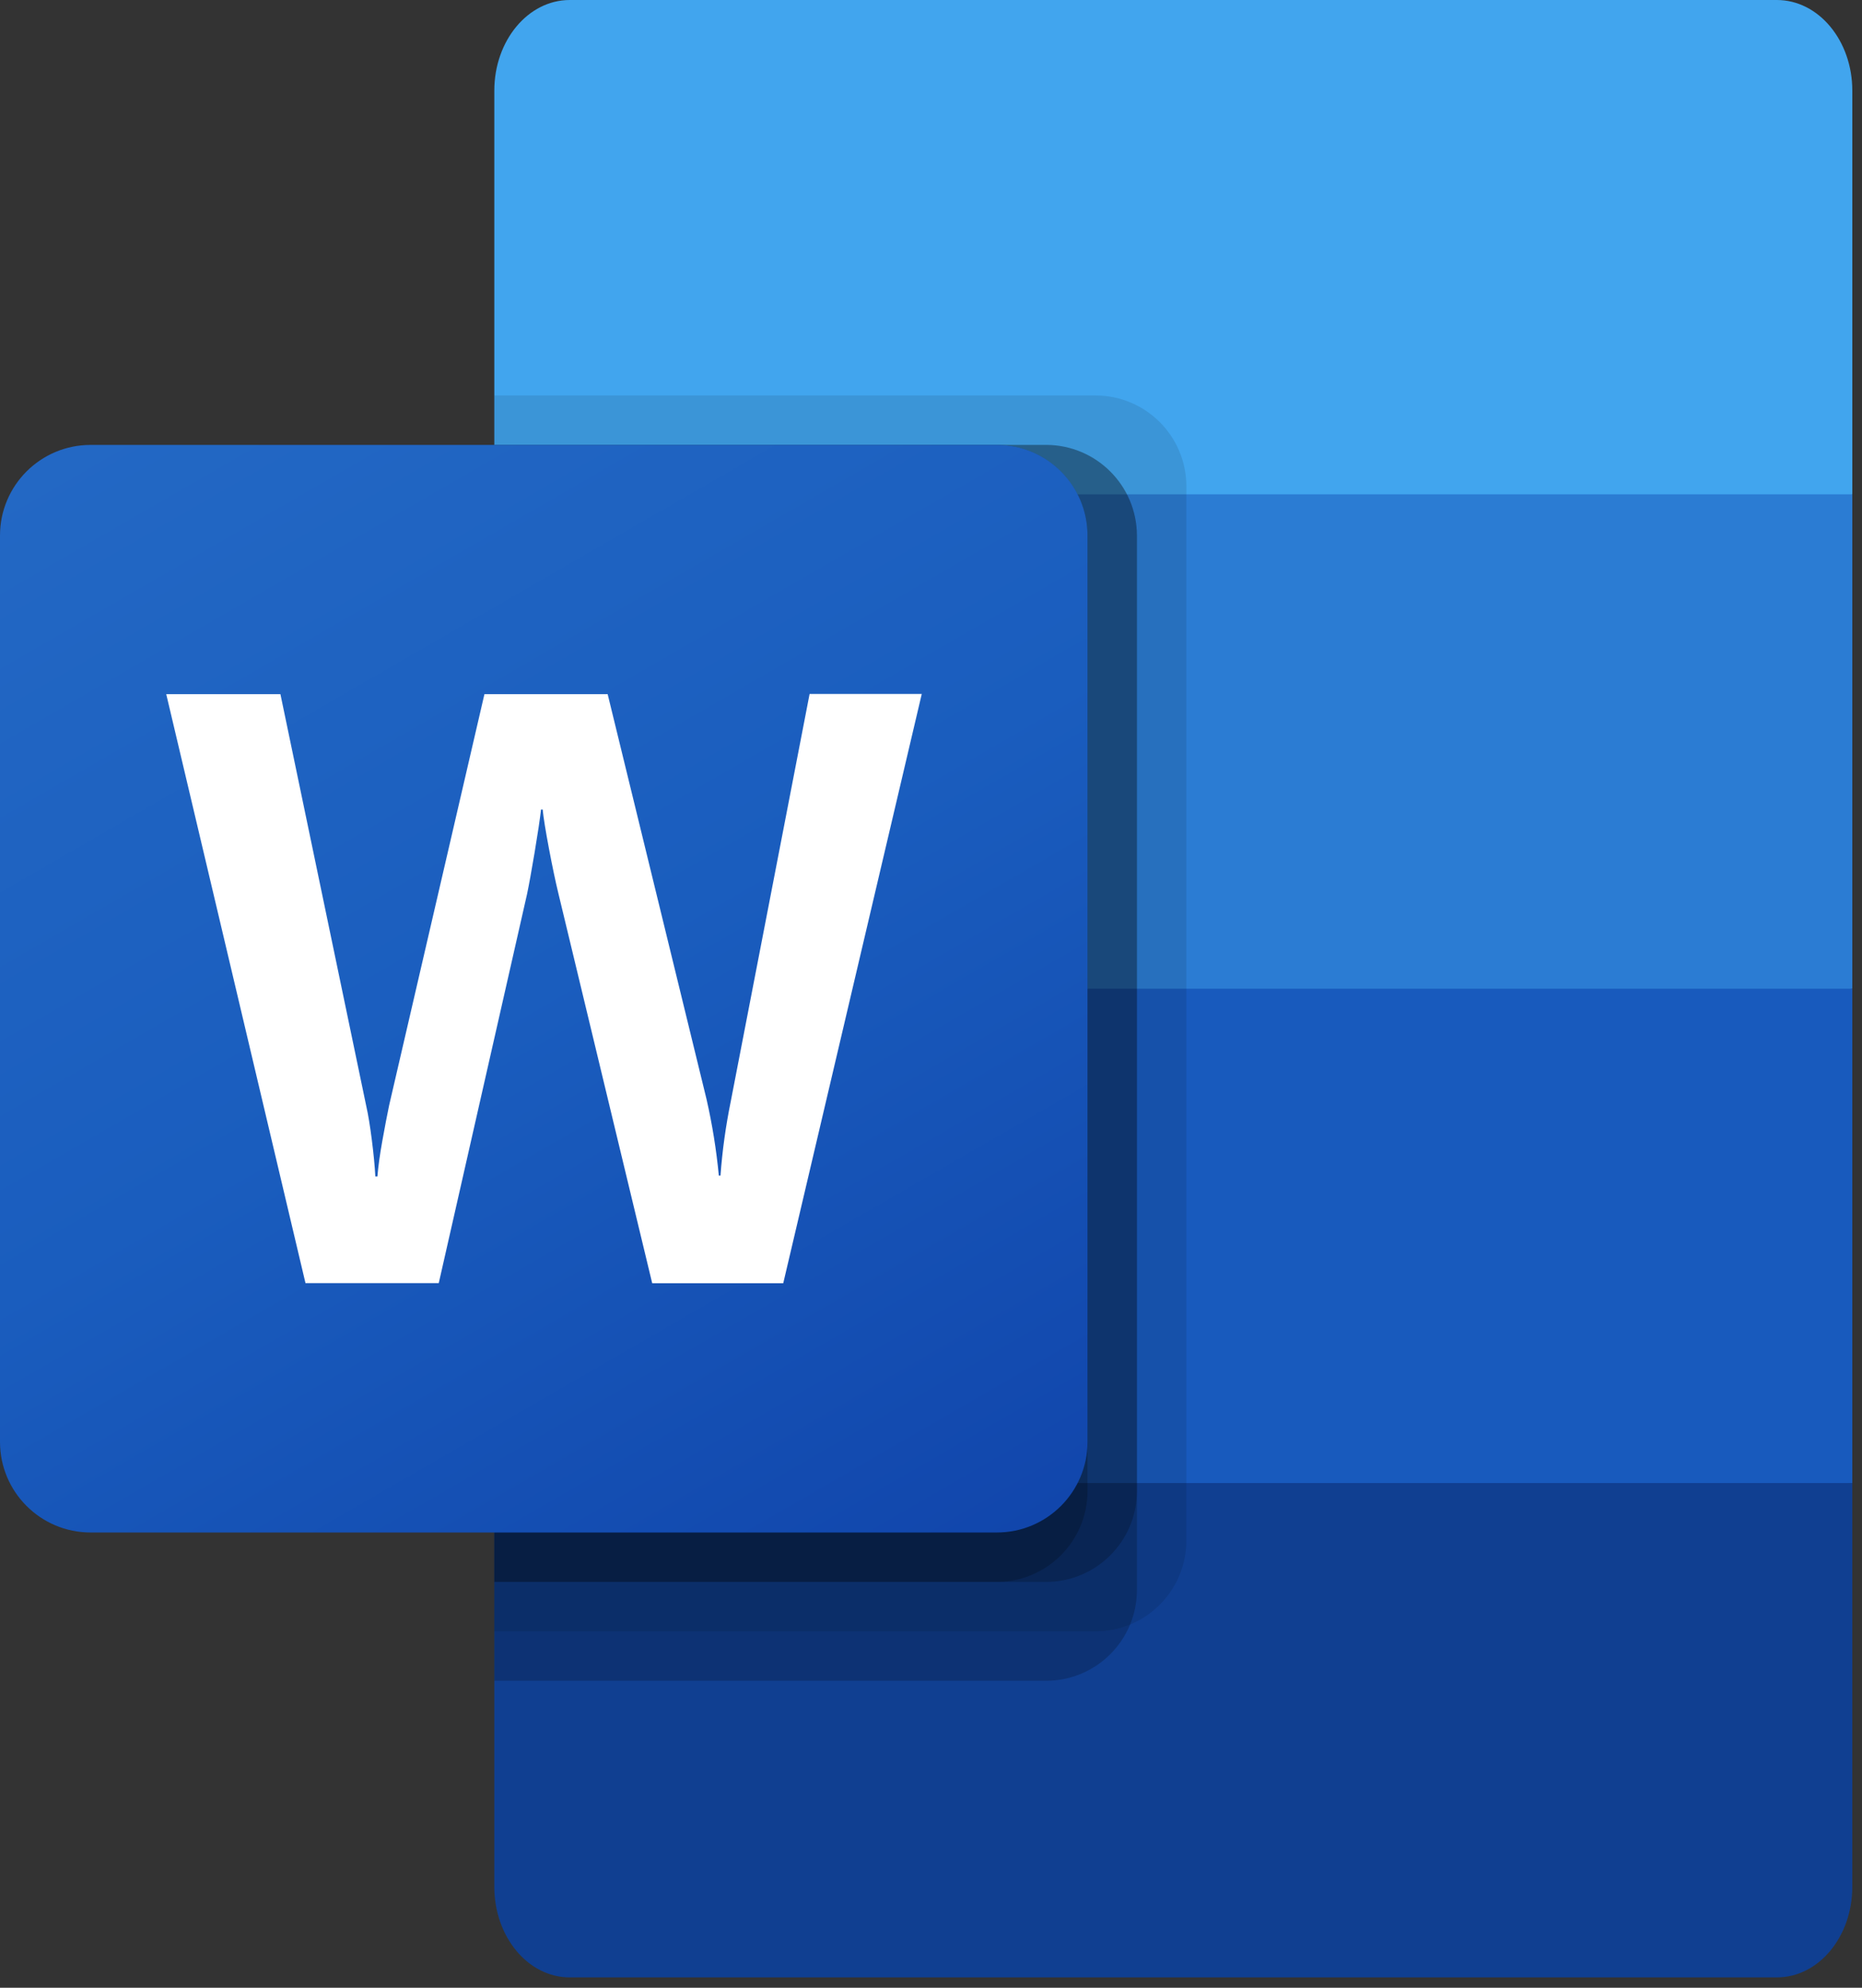
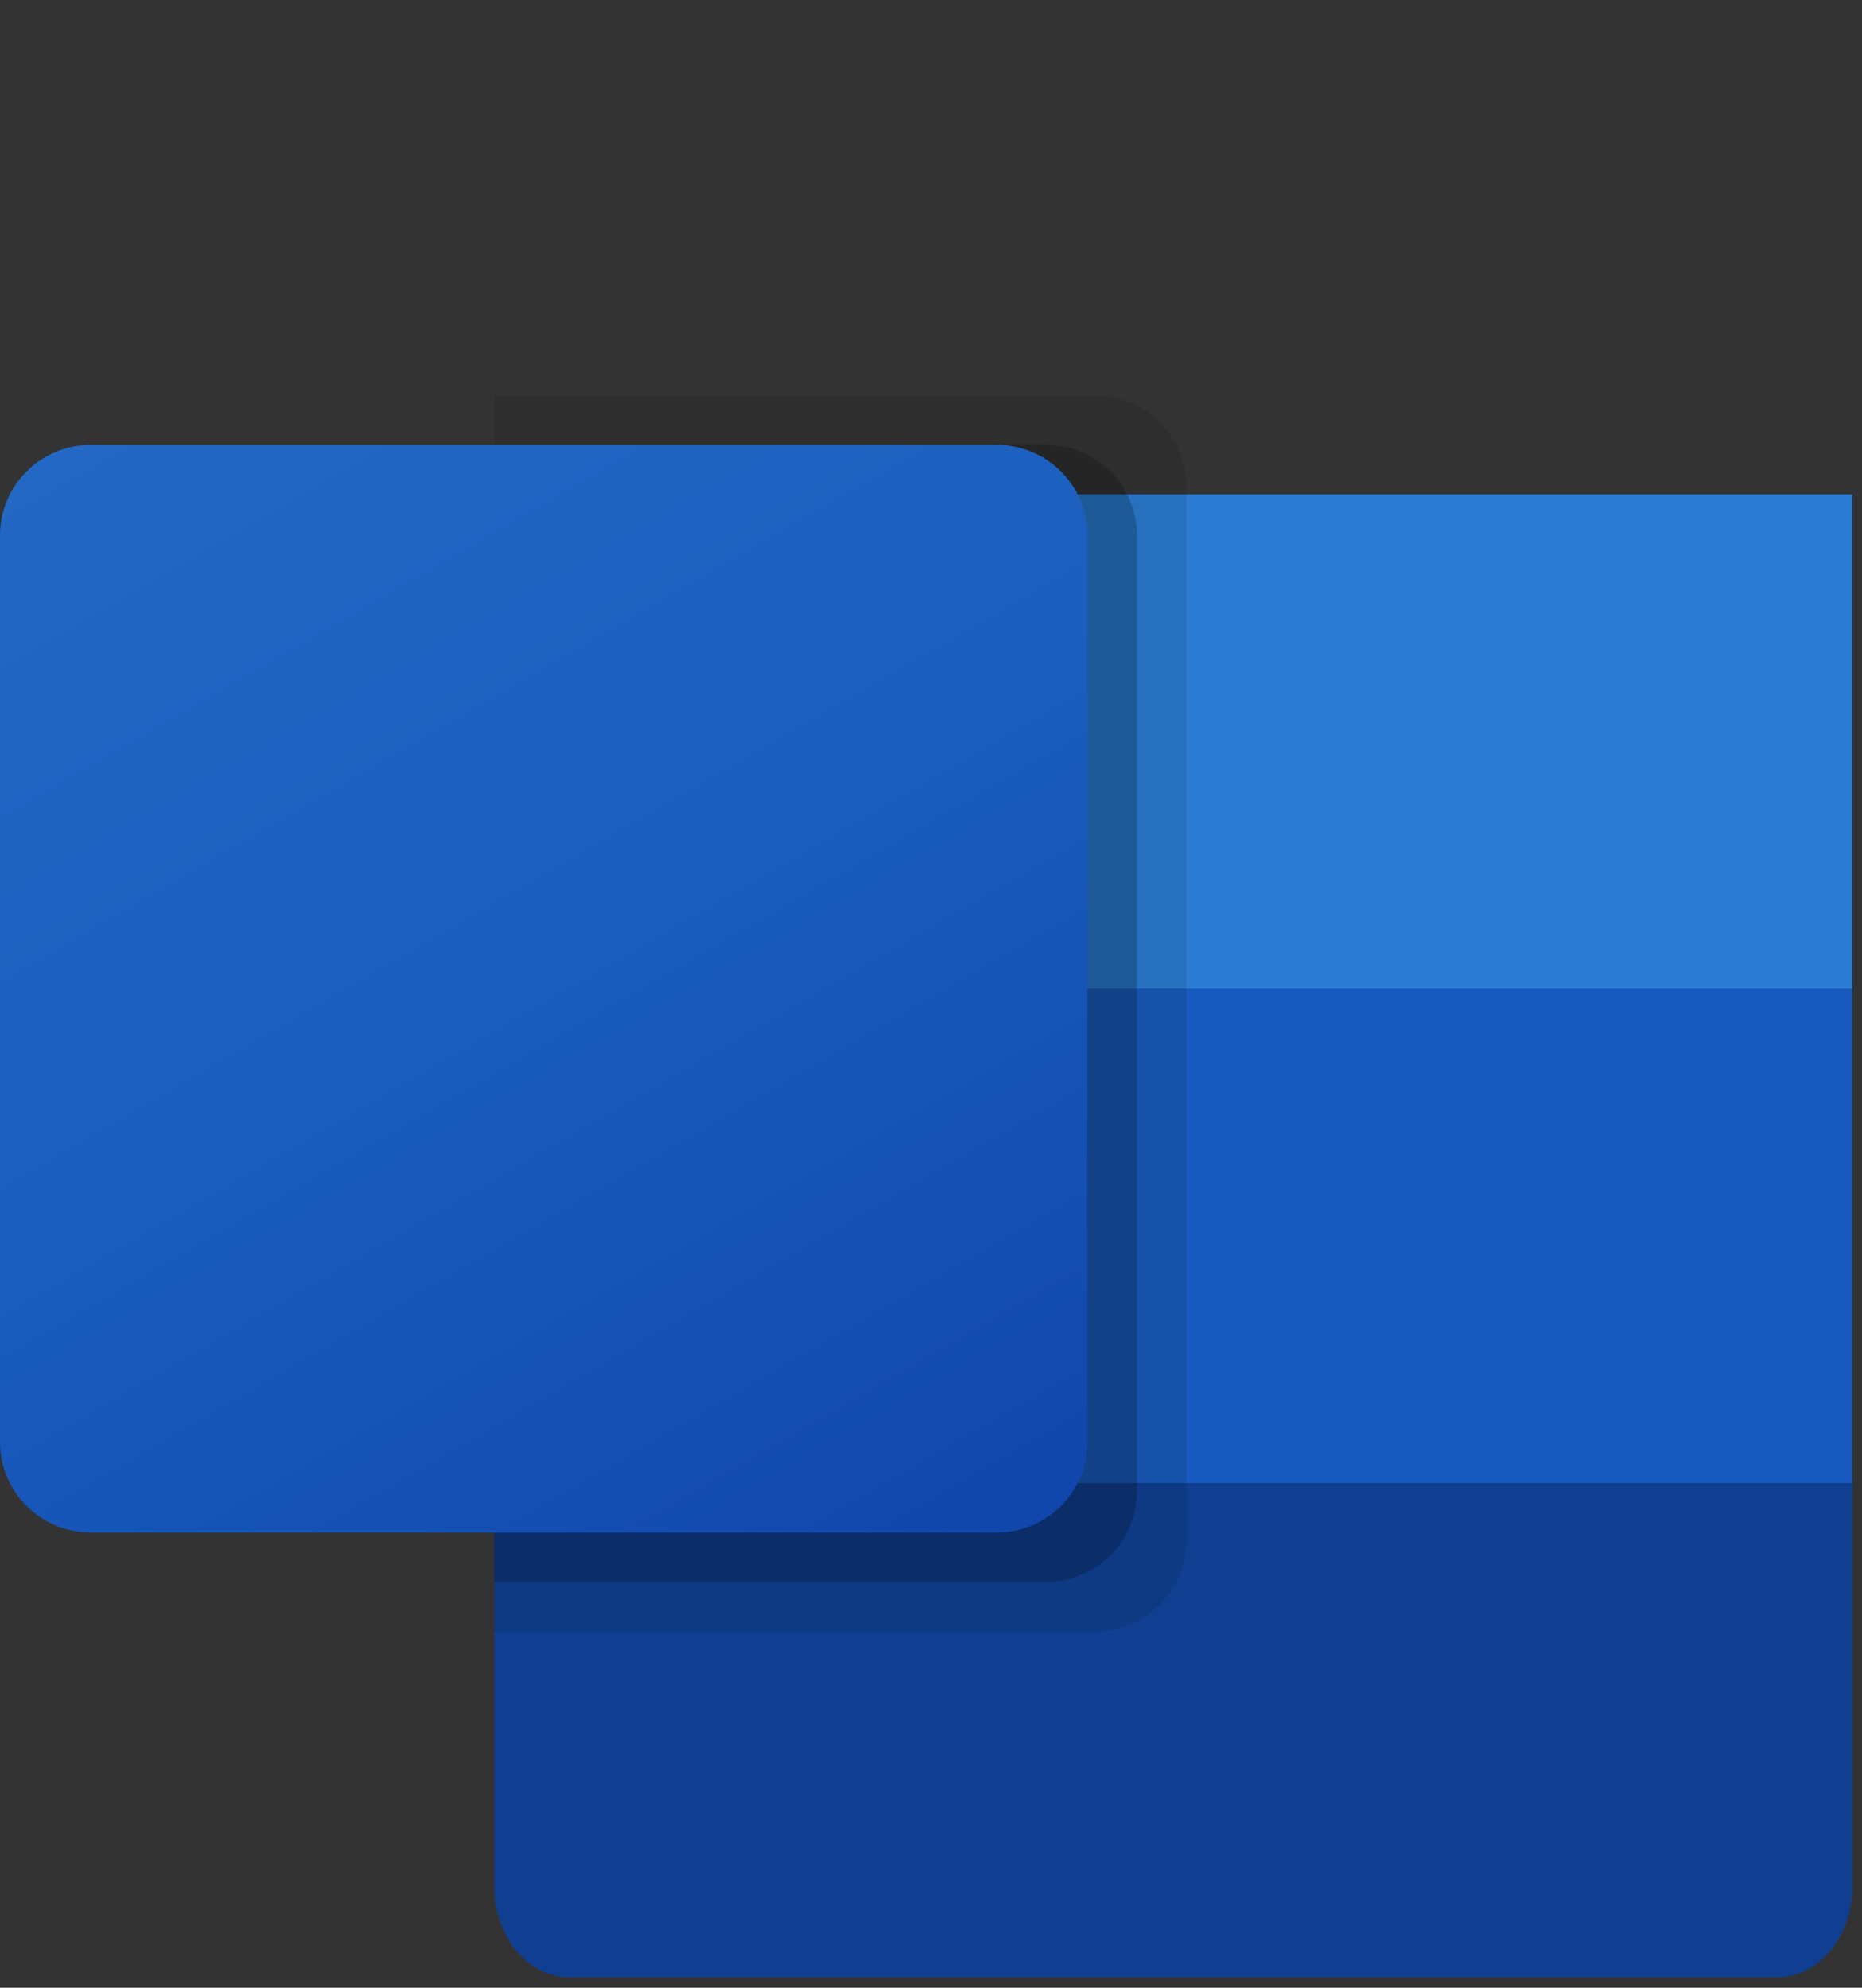
<svg xmlns="http://www.w3.org/2000/svg" xmlns:ns1="http://www.inkscape.org/namespaces/inkscape" xmlns:ns2="http://sodipodi.sourceforge.net/DTD/sodipodi-0.dtd" width="211.883mm" height="226.178mm" viewBox="0 0 211.883 226.178" version="1.1" id="svg1" ns1:version="1.3 (0e150ed6c4, 2023-07-21)" ns2:docname="g2.svg">
  <rect x="0" y="0" width="211.883" height="226.178" fill="#333333" stroke="none" />
  <ns2:namedview id="namedview1" pagecolor="#ffffff" bordercolor="#666666" borderopacity="1.0" ns1:showpageshadow="2" ns1:pageopacity="0.0" ns1:pagecheckerboard="0" ns1:deskcolor="#d1d1d1" ns1:document-units="mm" ns1:zoom="0.2786611" ns1:cx="398.33332" ns1:cy="468.31079" ns1:window-width="1680" ns1:window-height="979" ns1:window-x="1912" ns1:window-y="46" ns1:window-maximized="1" ns1:current-layer="layer1" />
  <defs id="defs1">
    <linearGradient id="SVGID_1_" gradientUnits="userSpaceOnUse" x1="167.206" y1="1420.912" x2="795.294" y2="333.088" gradientTransform="matrix(1.429,0,0,-1.429,0,2502.857)">
      <stop offset="0" style="stop-color:#2368C4" id="stop8" />
      <stop offset="0.5" style="stop-color:#1A5DBE" id="stop9" />
      <stop offset="1" style="stop-color:#1146AC" id="stop10" />
    </linearGradient>
  </defs>
  <g ns1:label="Warstwa 1" ns1:groupmode="layer" id="layer1" transform="translate(0.942,-27.535)">
    <g id="g2" ns1:export-filename="g1.svg" ns1:export-xdpi="96" ns1:export-ydpi="96" transform="matrix(0.09,0,0,0.09,-0.942,27.535)">
-       <path fill="#41a5ee" d="M 2246.632,0 H 720.372 C 667.699,0 625,51.291 625,114.563 c 0,0 0,0 0,0 V 625 L 1509.517,937.5 2341.999,625 V 114.563 C 2341.999,51.291 2299.302,0 2246.632,0 Z" id="path1" style="stroke-width:1.303" />
      <path fill="#2b7cd3" d="M 2341.999,625 H 625 v 625 l 884.517,187.5 832.482,-187.5 z" id="path2" style="stroke-width:1.303" />
      <path fill="#185abd" d="m 625,1250 v 625 l 832.482,125 884.517,-125 v -625 z" id="path3" style="stroke-width:1.303" />
      <path fill="#103f91" d="m 720.372,2500 h 1526.261 c 52.67,0 95.367,-51.291 95.367,-114.563 v 0 V 1875 H 625 v 510.437 C 625,2448.709 667.699,2500 720.372,2500 Z" id="path4" style="stroke-width:1.303" />
      <path opacity="0.1" enable-background="new    " d="M 1385.437,500 H 625 v 1562.5 h 760.437 c 63.186,-0.206 114.357,-51.377 114.563,-114.563 V 614.563 C 1499.794,551.377 1448.623,500.206 1385.437,500 Z" id="path5" style="stroke-width:1.429" />
-       <path opacity="0.2" enable-background="new    " d="M 1322.937,562.5 H 625 V 2125 h 697.937 c 63.186,-0.206 114.357,-51.377 114.563,-114.563 V 677.063 C 1437.294,613.877 1386.123,562.706 1322.937,562.5 Z" id="path6" style="stroke-width:1.429" />
      <path opacity="0.2" enable-background="new    " d="M 1322.937,562.5 H 625 V 2000 h 697.937 c 63.186,-0.206 114.357,-51.377 114.563,-114.563 V 677.063 C 1437.294,613.877 1386.123,562.706 1322.937,562.5 Z" id="path7" style="stroke-width:1.429" />
-       <path opacity="0.2" enable-background="new    " d="M 1260.437,562.5 H 625 V 2000 h 635.437 c 63.186,-0.206 114.357,-51.377 114.563,-114.563 V 677.063 C 1374.794,613.877 1323.623,562.706 1260.437,562.5 Z" id="path8" style="stroke-width:1.429" />
      <path fill="url(#SVGID_1_)" d="M 114.563,562.5 H 1260.437 C 1323.709,562.5 1375,613.791 1375,677.063 V 1822.939 c 0,63.271 -51.291,114.563 -114.563,114.563 H 114.563 C 51.291,1937.501 0,1886.21 0,1822.939 V 677.063 C 0,613.791 51.291,562.5 114.563,562.5 Z" id="path10" style="fill:url(#SVGID_1_);stroke-width:1.429" />
-       <path fill="#ffffff" d="m 470.126,1441.126 c 2.25,17.687 3.75,33.063 4.437,46.25 h 2.624 c 1,-12.5 3.083,-27.563 6.25,-45.187 3.167,-17.626 6.021,-32.522 8.563,-44.687 L 612.5,877.626 h 155.813 l 125,512.063 c 7.263,31.84 12.461,64.116 15.563,96.624 h 2.063 c 2.33,-31.496 6.673,-62.809 13,-93.75 l 99.687,-515.187 h 141.813 L 990.313,1622.376 H 824.626 L 705.876,1129 c -3.437,-14.187 -7.374,-32.75 -11.687,-55.563 -4.313,-22.813 -7,-39.5 -8.063,-50 h -2.063 c -1.374,12.124 -4.063,30.126 -8.063,54 -4,23.876 -7.209,41.541 -9.626,53 L 554.749,1622.25 h -168.5 L 210.187,877.624 h 144.374 l 108.563,520.937 c 2.439,10.689 4.751,24.939 7.001,42.564 z" id="path11" style="stroke-width:1.429" />
    </g>
  </g>
</svg>